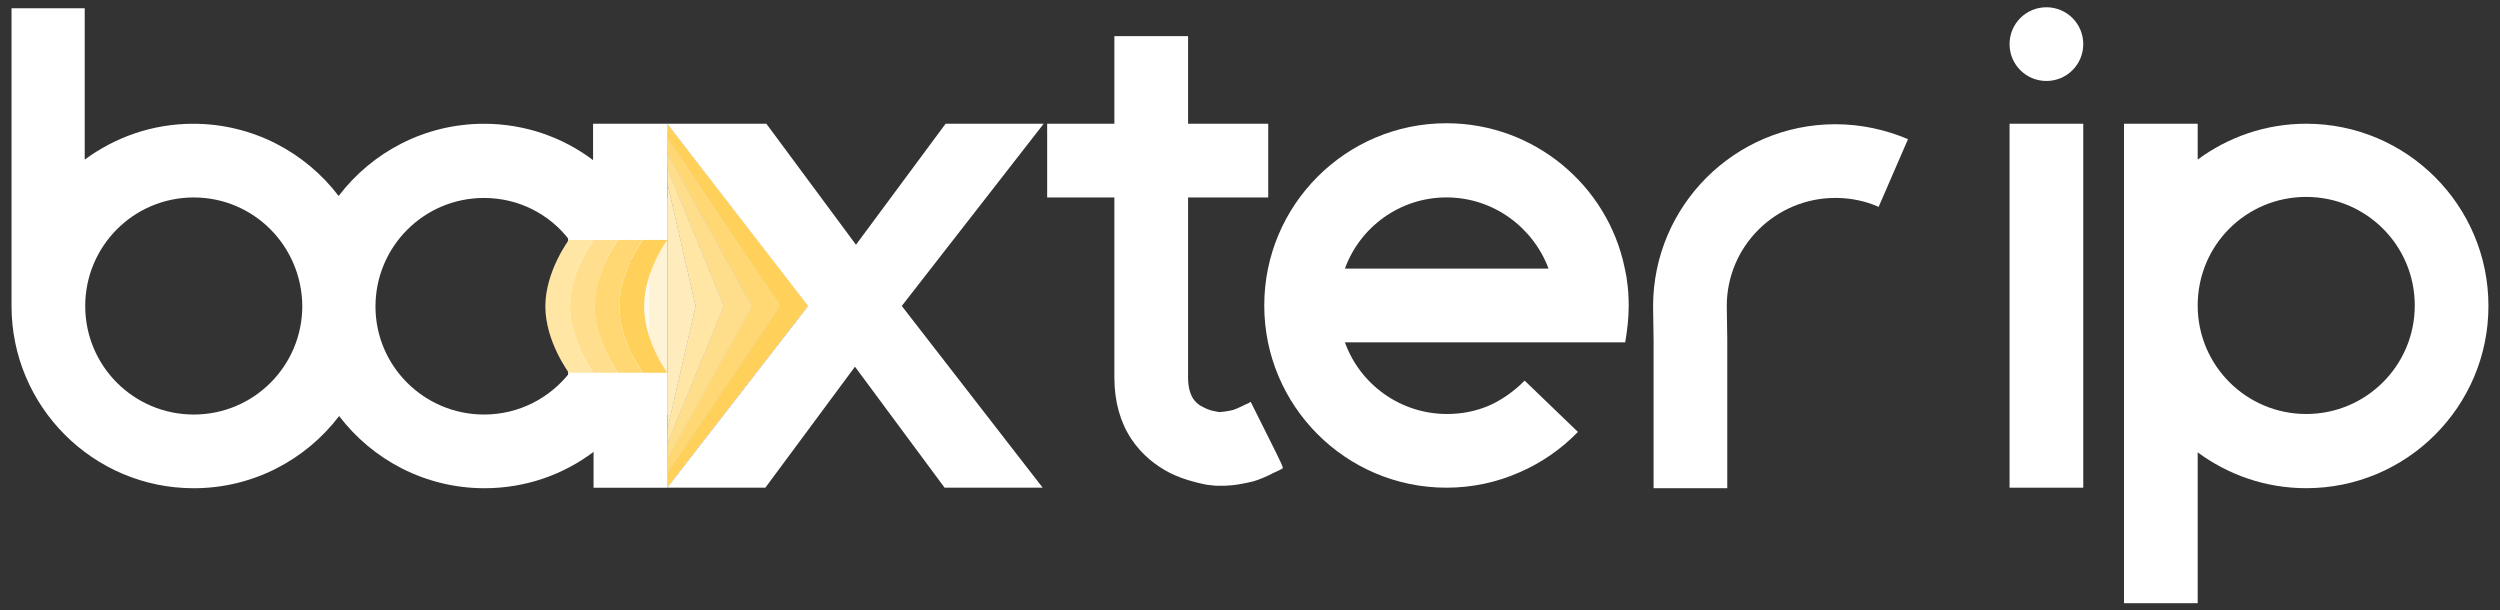
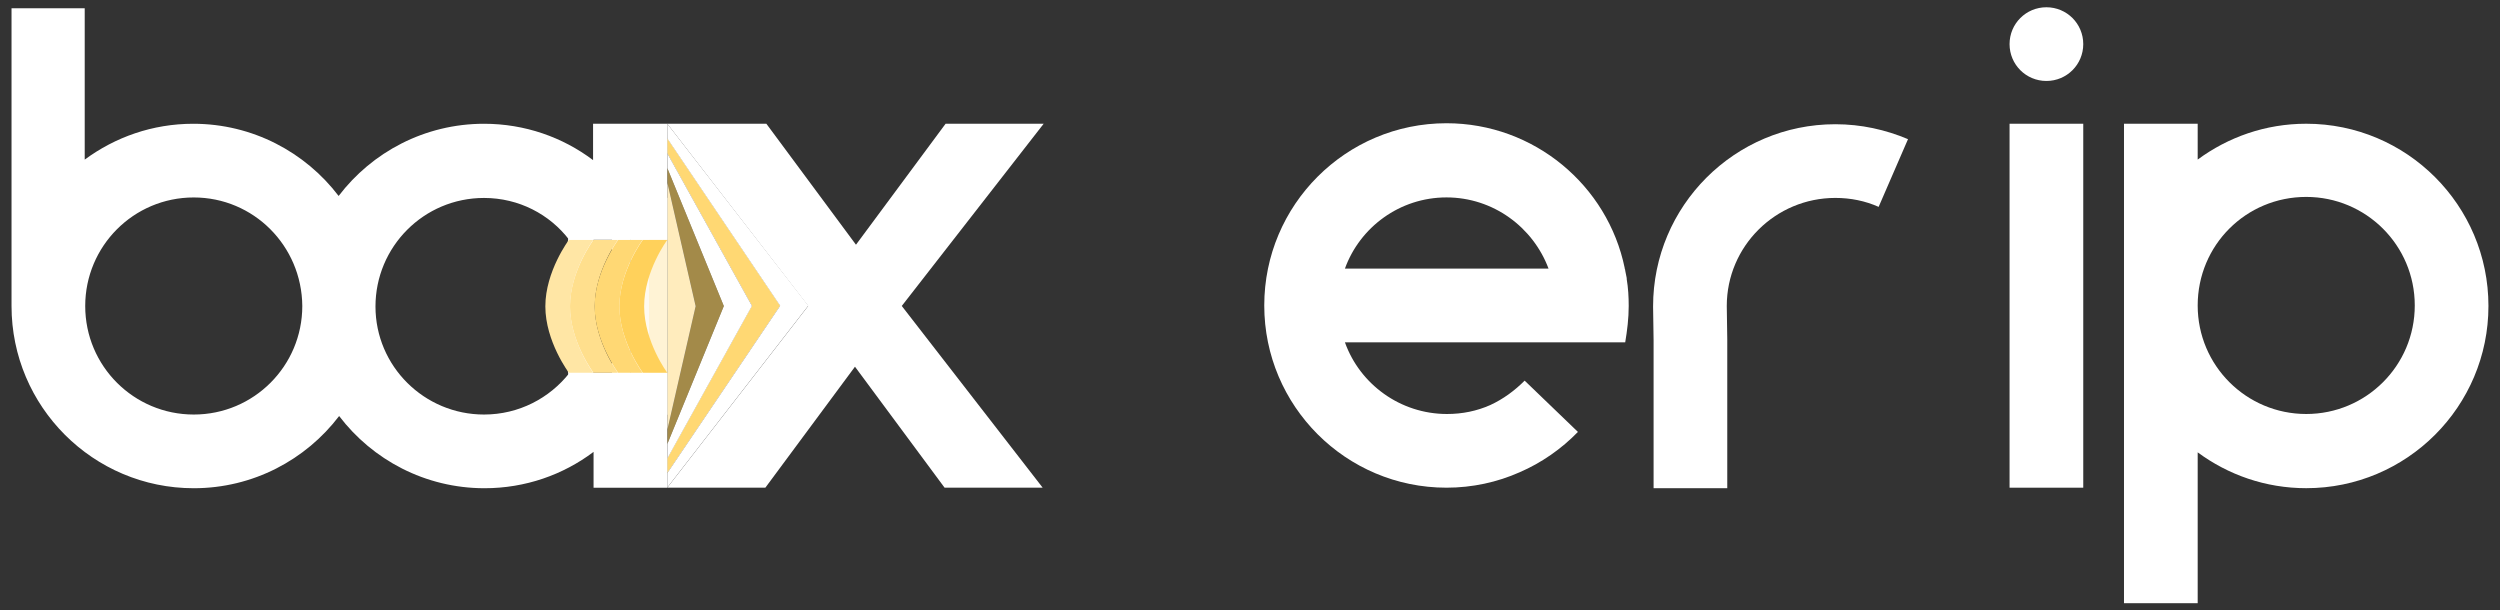
<svg xmlns="http://www.w3.org/2000/svg" width="172" height="42" viewBox="0 0 172 42" fill="none">
  <rect x="0" y="0" width="172" height="42" fill="#333333" stroke="none" />
  <path d="M40.837 28.529V13.608L39.757 13.604C39.172 13.608 38.699 20.479 38.699 21.064C38.699 21.649 39.172 28.52 39.757 28.524L40.837 28.528V28.529Z" fill="white" />
  <path d="M45.912 31.538L51.736 21.04L45.912 10.542L45.91 9.522L53.674 21.031L45.91 32.541L45.912 31.538Z" fill="white" />
  <path d="M45.912 31.538L51.736 21.04L45.912 10.542L45.91 9.522L53.674 21.031L45.91 32.541L45.912 31.538Z" fill="#FFD15B" fill-opacity="0.85" />
  <path d="M45.914 30.541L49.798 21.056L45.914 11.572L45.912 10.55L51.736 21.047L45.912 31.545L45.914 30.541Z" fill="white" />
-   <path d="M45.914 30.541L49.798 21.056L45.914 11.572L45.912 10.55L51.736 21.047L45.912 31.545L45.914 30.541Z" fill="#FFD15B" fill-opacity="0.7" />
-   <path d="M45.918 29.538L47.858 21.064L45.918 12.59L45.914 11.57L49.798 21.055L45.914 30.54L45.918 29.538Z" fill="white" />
  <path d="M45.918 29.538L47.858 21.064L45.918 12.59L45.914 11.57L49.798 21.055L45.914 30.54L45.918 29.538Z" fill="#FFD15B" fill-opacity="0.55" />
-   <path d="M45.92 28.537V13.612L45.918 12.592L47.858 21.066L45.918 29.54L45.92 28.537Z" fill="white" />
+   <path d="M45.92 28.537V13.612L45.918 12.592L47.858 21.066L45.918 29.54L45.92 28.537" fill="white" />
  <path d="M45.92 28.537V13.612L45.918 12.592L47.858 21.066L45.918 29.54L45.92 28.537Z" fill="#FFD15B" fill-opacity="0.4" />
  <path d="M45.918 13.611H44.647V28.534H45.918V13.611Z" fill="white" />
  <path d="M45.918 13.611H44.647V28.534H45.918V13.611Z" fill="#FFD15B" fill-opacity="0.25" />
  <path d="M44.651 13.611H43.379V28.534H44.651V13.611Z" fill="white" />
  <path d="M44.651 13.611H43.379V28.534H44.651V13.611Z" fill="#FFD15B" fill-opacity="0.1" />
  <path d="M43.379 13.611H42.107V28.533H43.379V13.611Z" fill="white" />
-   <path d="M42.108 13.611H40.836V28.533H42.108V13.611Z" fill="white" />
  <path d="M45.91 32.547L53.674 21.037L45.91 9.529L45.908 8.509L55.614 21.028L45.908 33.549L45.91 32.547Z" fill="white" />
-   <path d="M45.91 32.547L53.674 21.037L45.91 9.529L45.908 8.509L55.614 21.028L45.908 33.549L45.91 32.547Z" fill="#FFD15B" />
  <path fill-rule="evenodd" clip-rule="evenodd" d="M52.725 8.513L58.891 16.837L65.057 8.513H71.805L62.042 21.05L71.736 33.553H64.988L58.822 25.229L52.656 33.553H45.908L55.602 21.05L45.908 8.513H52.725Z" fill="white" />
-   <path d="M87.186 29.923C86.055 27.663 86.055 27.663 86.055 27.663H86.021C85.987 27.663 85.952 27.697 85.918 27.731C85.815 27.765 85.678 27.834 85.541 27.902C85.404 27.971 85.233 28.039 85.096 28.108C85.028 28.142 84.959 28.142 84.925 28.176C84.891 28.176 84.891 28.176 84.856 28.211H84.822H84.788C84.753 28.211 84.719 28.245 84.651 28.245C84.548 28.279 84.411 28.279 84.274 28.313C84.171 28.313 84.068 28.348 83.966 28.348C83.897 28.348 83.794 28.348 83.692 28.313C83.418 28.279 83.075 28.176 82.767 28.005C82.458 27.868 82.253 27.663 82.082 27.423C81.945 27.183 81.739 26.772 81.739 25.984V13.584H87.254V8.514H81.739V2.485H76.669V8.514H72.045V13.584H76.669V25.984C76.669 27.628 77.08 29.067 77.834 30.198C78.588 31.328 79.547 32.047 80.472 32.527C81.362 32.972 82.219 33.178 82.835 33.315C83.144 33.383 83.418 33.383 83.623 33.417C83.726 33.417 83.794 33.417 83.863 33.417C83.897 33.417 83.931 33.417 83.931 33.417H83.966C83.966 33.417 84.034 33.417 84.103 33.417H84.137H84.171C84.205 33.417 84.274 33.417 84.308 33.417C84.445 33.417 84.616 33.383 84.788 33.383C85.13 33.349 85.713 33.246 86.261 33.109C86.706 32.972 87.254 32.732 87.562 32.561C87.734 32.492 87.905 32.39 88.008 32.355C88.076 32.321 88.11 32.287 88.145 32.287C88.145 32.287 88.179 32.287 88.179 32.253H88.213C88.316 32.184 88.316 32.184 87.186 29.923Z" fill="white" />
  <path fill-rule="evenodd" clip-rule="evenodd" d="M118.802 21.05C118.802 16.939 122.159 13.617 126.27 13.617C127.332 13.617 128.325 13.822 129.25 14.233L131.271 9.574C129.729 8.924 128.051 8.547 126.27 8.547C119.35 8.547 113.732 14.165 113.732 21.084L113.767 23.413V33.587H118.836V23.345L118.802 21.05Z" fill="white" />
  <path fill-rule="evenodd" clip-rule="evenodd" d="M143.328 8.513V33.553H138.258V8.513H143.328Z" fill="white" />
  <path fill-rule="evenodd" clip-rule="evenodd" d="M158.668 8.513C155.859 8.513 153.29 9.438 151.201 10.979V8.513H146.131V41.5H151.201V31.121C153.29 32.662 155.859 33.587 158.668 33.587C165.588 33.587 171.205 27.969 171.205 21.05C171.205 14.13 165.588 8.513 158.668 8.513ZM158.668 28.483C154.558 28.483 151.201 25.16 151.201 21.016C151.201 16.871 154.523 13.548 158.668 13.548C162.779 13.548 166.136 16.871 166.136 21.016C166.136 25.16 162.779 28.483 158.668 28.483Z" fill="white" />
  <path d="M143.328 3.035C143.328 4.439 142.197 5.57 140.793 5.57C139.388 5.57 138.258 4.439 138.258 3.035C138.258 1.63 139.388 0.5 140.793 0.5C142.197 0.5 143.328 1.63 143.328 3.035Z" fill="white" />
  <path fill-rule="evenodd" clip-rule="evenodd" d="M112.055 21.05C112.055 20.433 112.021 19.817 111.918 19.2C111.918 19.166 111.918 19.166 111.918 19.132C111.884 18.96 111.849 18.789 111.815 18.618C111.815 18.584 111.815 18.549 111.781 18.481V18.447C110.616 12.76 105.547 8.479 99.518 8.479C92.598 8.479 86.981 14.096 86.981 21.016C86.981 27.935 92.598 33.553 99.518 33.553C101.299 33.553 103.012 33.176 104.553 32.491C106.06 31.84 107.431 30.881 108.561 29.716L104.896 26.188C104.211 26.873 103.423 27.456 102.532 27.867C101.607 28.278 100.614 28.483 99.552 28.483C96.332 28.483 93.557 26.428 92.53 23.551H111.815C111.952 22.729 112.055 21.906 112.055 21.05ZM99.518 13.582C102.738 13.582 105.478 15.638 106.54 18.481H92.53C93.557 15.638 96.298 13.582 99.518 13.582Z" fill="white" />
  <path fill-rule="evenodd" clip-rule="evenodd" d="M40.837 25.655C40.837 25.655 39.213 23.498 39.213 21.078C39.213 18.659 40.837 16.498 40.837 16.498H42.516C42.516 16.498 40.919 18.651 40.919 21.077C40.919 23.502 42.516 25.655 42.516 25.655H40.837Z" fill="#FFDF8D" />
  <path fill-rule="evenodd" clip-rule="evenodd" d="M39.144 25.655C39.144 25.655 37.52 23.498 37.52 21.078C37.52 18.659 39.144 16.498 39.144 16.498H40.822C40.822 16.498 39.225 18.651 39.225 21.077C39.225 23.502 40.822 25.655 40.822 25.655H39.144Z" fill="#FFE6A5" />
  <path fill-rule="evenodd" clip-rule="evenodd" d="M44.235 25.655C44.235 25.655 42.611 23.498 42.611 21.078C42.611 18.659 44.235 16.498 44.235 16.498H45.914C45.914 16.498 44.317 18.651 44.317 21.077C44.317 23.502 45.914 25.655 45.914 25.655H44.235Z" fill="#FFD15B" />
  <path fill-rule="evenodd" clip-rule="evenodd" d="M42.534 25.655C42.534 25.655 40.91 23.498 40.91 21.078C40.91 18.659 42.534 16.498 42.534 16.498H44.213C44.213 16.498 42.616 18.651 42.616 21.077C42.616 23.502 44.213 25.655 44.213 25.655H42.534Z" fill="#FFD874" />
  <path fill-rule="evenodd" clip-rule="evenodd" d="M45.907 25.653V33.556H40.837V31.089C38.747 32.665 36.144 33.59 33.335 33.59C29.259 33.59 25.628 31.637 23.333 28.623C21.038 31.637 17.407 33.59 13.33 33.59C6.411 33.59 0.793 27.972 0.793 21.053V0.568H5.828V10.982C7.918 9.44 10.487 8.515 13.296 8.515C17.372 8.515 21.003 10.468 23.298 13.482C25.593 10.468 29.224 8.515 33.301 8.515C36.11 8.515 38.713 9.44 40.803 11.016V8.515H45.907V16.497H39.158C37.822 14.75 35.699 13.619 33.301 13.619C29.156 13.619 25.833 16.976 25.833 21.087C25.833 25.198 29.19 28.52 33.301 28.52C35.694 28.52 37.814 27.394 39.184 25.653H45.907ZM13.33 28.52C17.475 28.52 20.798 25.163 20.798 21.053C20.764 16.908 17.441 13.585 13.33 13.585C9.185 13.585 5.863 16.942 5.863 21.053C5.863 25.198 9.22 28.52 13.33 28.52Z" fill="white" />
</svg>